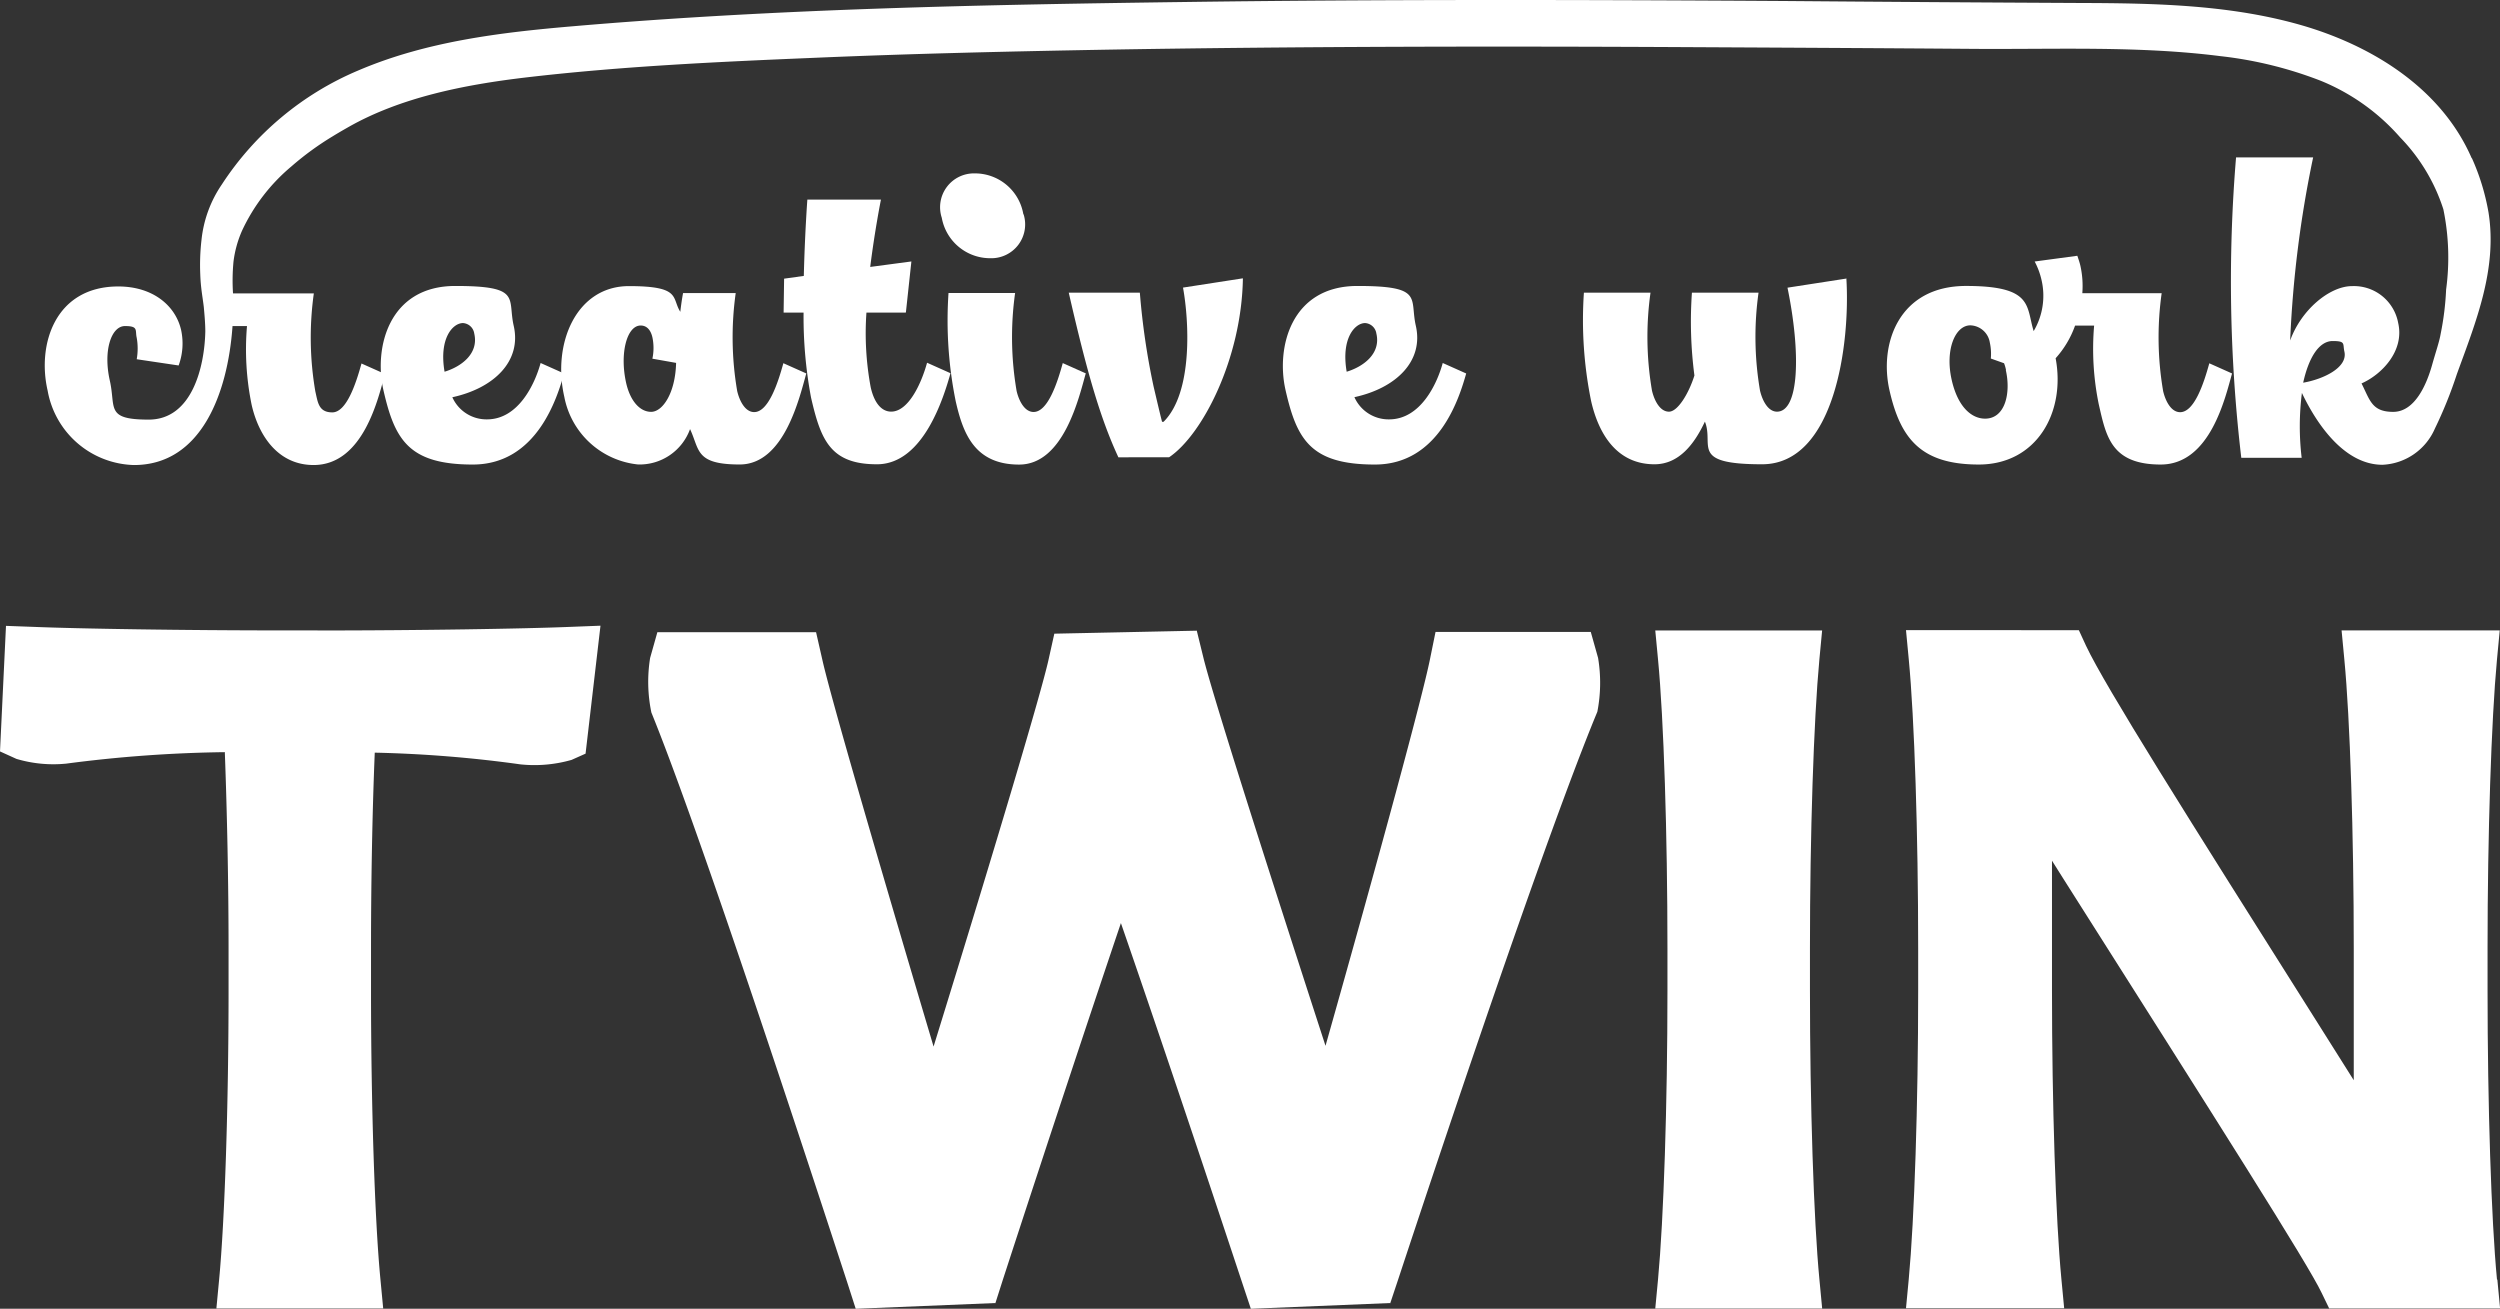
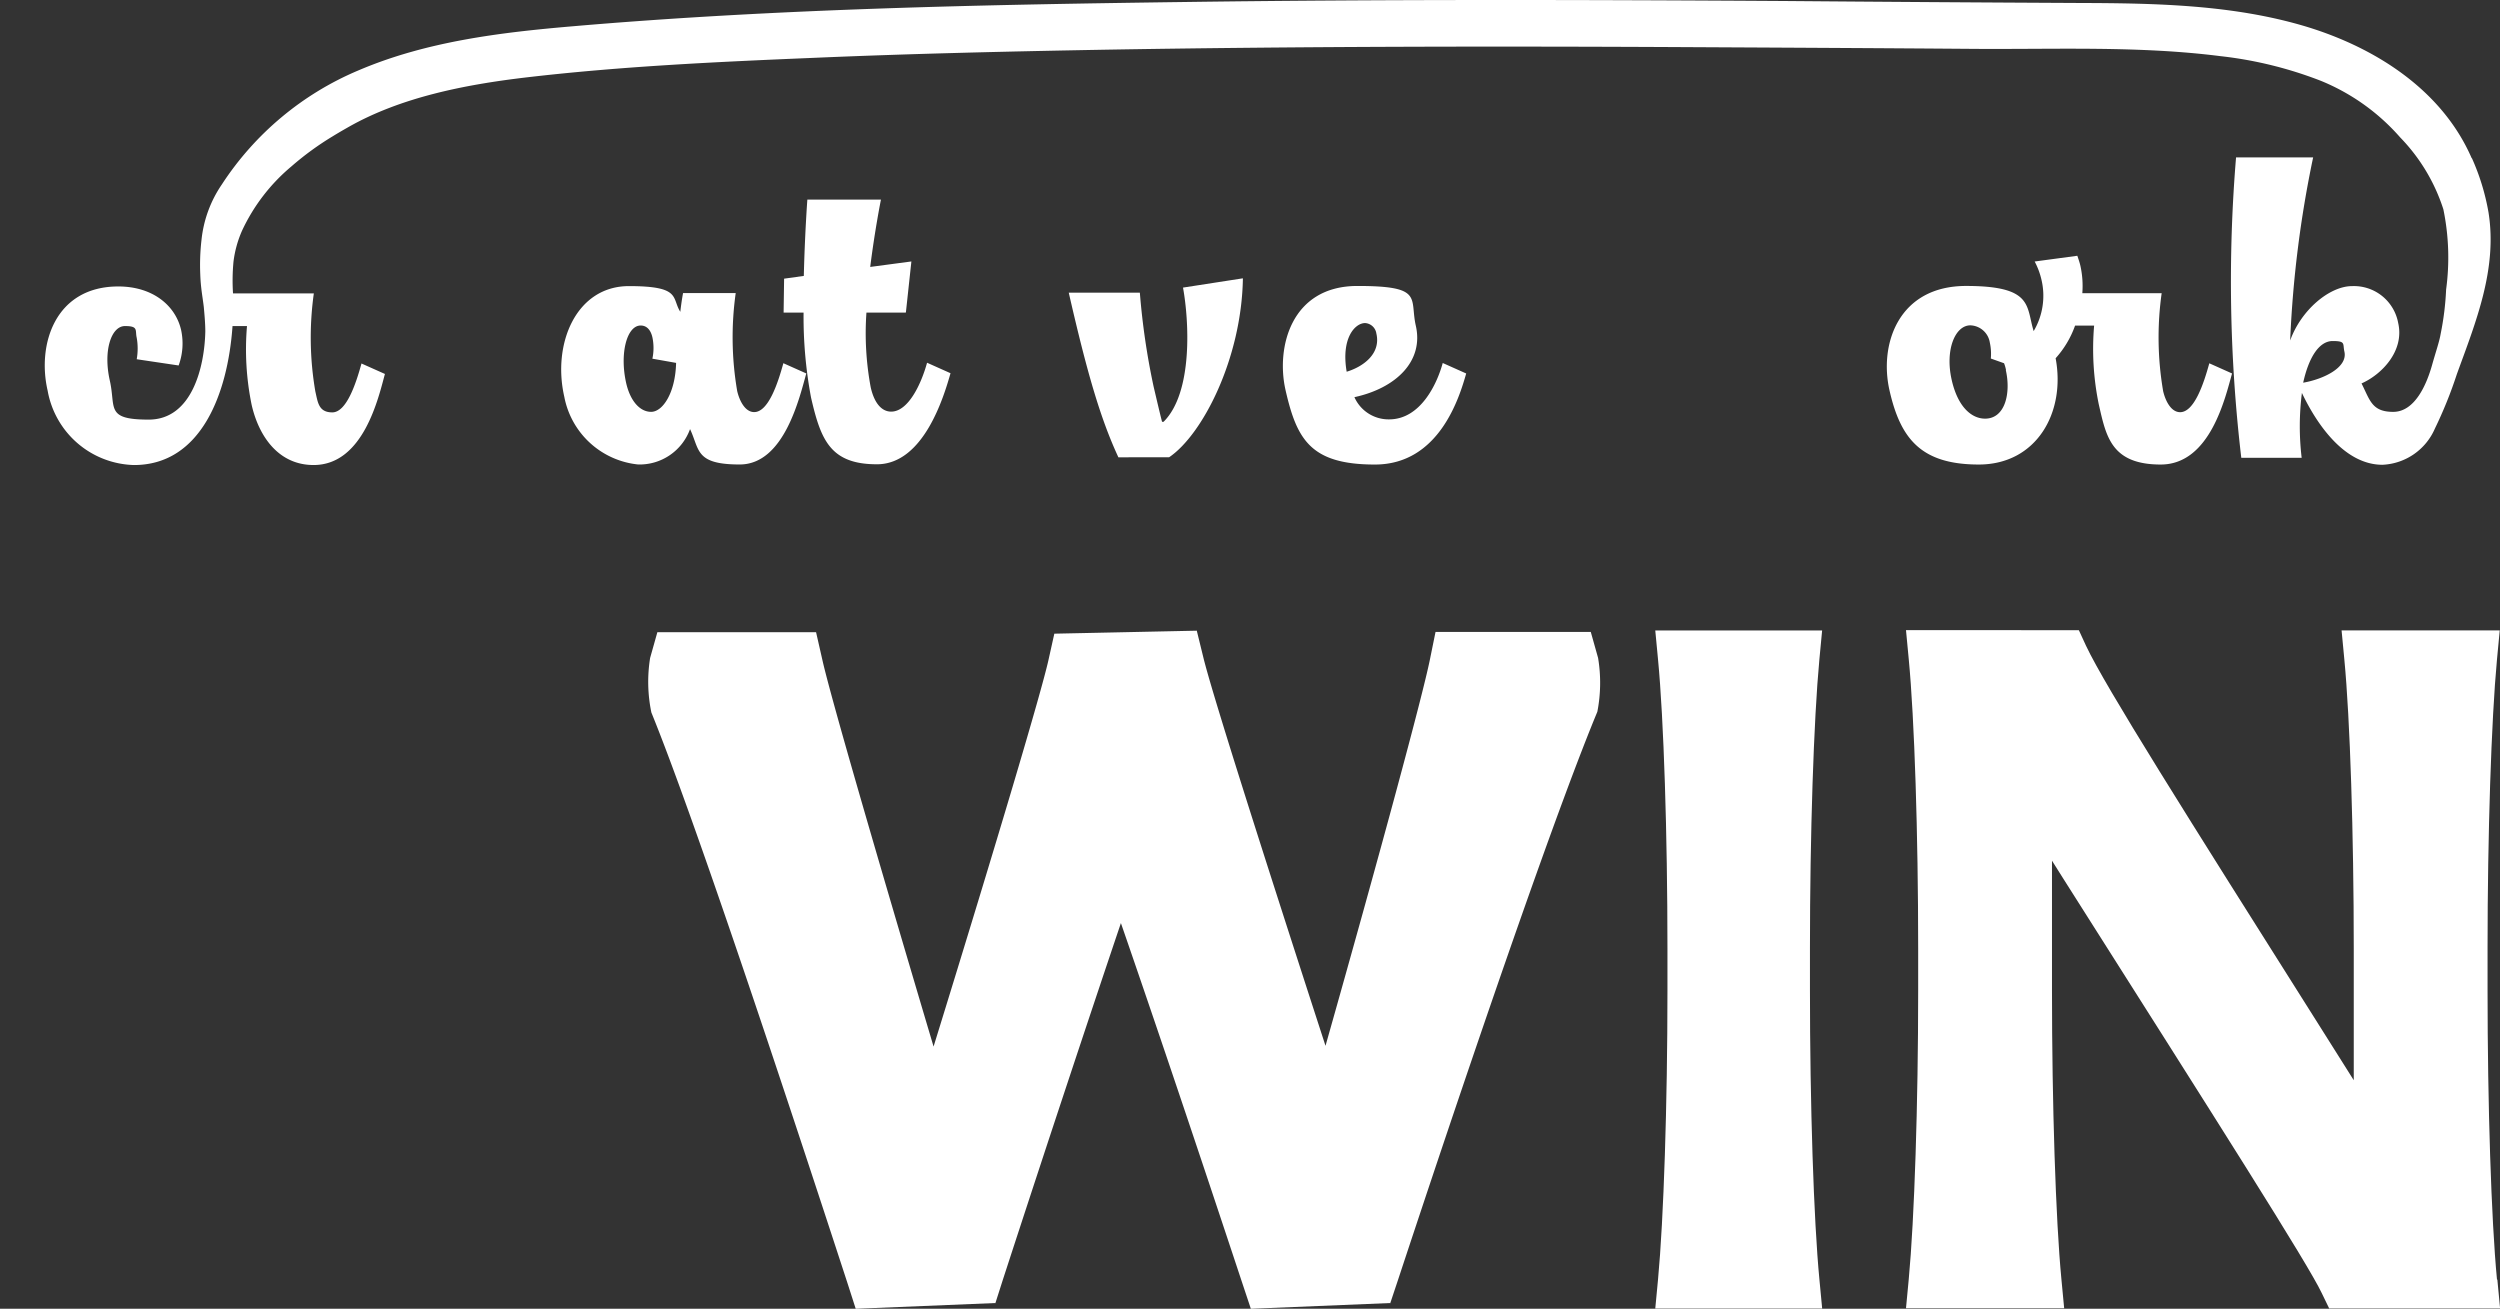
<svg xmlns="http://www.w3.org/2000/svg" width="212" height="110.982" viewBox="0 0 212 110.982">
  <rect x="0" y="0" width="212" height="110.982" fill="#333333" stroke="none" />
  <g id="p" transform="translate(0 0)">
    <g id="p_jp" transform="translate(0)">
      <g id="グループ_15328" data-name="グループ 15328" transform="translate(0 0)">
        <g id="グループ_20303" data-name="グループ 20303">
          <g id="マスクグループ_20324" data-name="マスクグループ 20324">
            <g id="マスクグループ_20384" data-name="マスクグループ 20384">
              <g id="マスクグループ_20463" data-name="マスクグループ 20463">
                <g id="logo">
-                   <path id="パス_339454" data-name="パス 339454" d="M26.731,251.2H23.938c-8.653,0-17.6-.148-21.282-.3l-2.348-.085L-.2,261.462l1.4.635a10.982,10.982,0,0,0,4.21.4,112.947,112.947,0,0,1,13.455-.973c.19,5.1.317,11.107.317,16.649v3.618c0,9.52-.317,19.357-.8,24.456l-.233,2.454H32.295l-.233-2.454c-.487-5.035-.8-14.894-.8-24.519v-3.618c0-5.437.106-11.4.317-16.544a105.678,105.678,0,0,1,12.355.994,11.42,11.42,0,0,0,4.337-.381l1.185-.529L50.721,250.8l-2.729.106c-3.66.148-12.63.3-21.282.3Z" transform="translate(0.2 -197.741)" fill="#fff" />
                  <path id="パス_339455" data-name="パス 339455" d="M339.576,252.906H326.4l-.487,2.391c-.635,3.11-4.125,16.036-8.843,32.706-6.262-19.294-9.647-30.062-10.345-32.876l-.571-2.327-12.08.254-.508,2.285c-.635,2.793-4.146,14.64-9.732,32.728-5.289-17.792-8.8-29.956-9.435-32.812l-.529-2.327H260.412l-.614,2.179a12.788,12.788,0,0,0,.106,4.633c3.6,8.843,11.022,31.2,16.628,48.383l.7,2.179,11.847-.487.635-1.989c3.871-11.889,7.4-22.51,10.006-30.231,2.941,8.5,6.537,19.188,10.3,30.549l.719,2.158,11.826-.487.656-1.967c7.7-23.313,13.857-40.851,16.9-48.171a12.828,12.828,0,0,0,.063-4.57l-.613-2.179Z" transform="translate(-204.667 -199.318)" fill="#fff" />
                  <path id="パス_339456" data-name="パス 339456" d="M676.417,283.227V279.61c0-9.52.317-19.336.8-24.456l.233-2.454H663.3l.233,2.454c.487,5.035.8,14.894.8,24.519v3.618c0,9.52-.317,19.336-.8,24.456L663.3,310.2h14.153l-.233-2.454C676.734,302.712,676.417,292.853,676.417,283.227Z" transform="translate(-522.933 -199.239)" fill="#fff" />
                  <path id="パス_339457" data-name="パス 339457" d="M813.917,307.668h0c-.486-5.035-.8-14.894-.8-24.519v-3.618c0-9.52.317-19.336.8-24.456l.233-2.454H800.738l.233,2.454c.487,5.035.8,14.894.8,24.519v11.17l-3.067-4.866c-11.212-17.749-17.982-28.475-19.632-31.966l-.614-1.333H763.8l.233,2.454c.486,5.035.8,14.894.8,24.519v3.618c0,9.52-.317,19.336-.8,24.456L763.8,310.1h13.413l-.233-2.454c-.487-5.035-.8-14.893-.8-24.519v-10.98l.973,1.544c13.349,21.05,20.711,32.622,21.9,35.118l.635,1.312h14.492l-.233-2.454Z" transform="translate(-602.172 -199.161)" fill="#fff" />
                  <g id="グループ_20638" data-name="グループ 20638" transform="translate(3.796)">
-                     <path id="パス_339458" data-name="パス 339458" d="M158.487,124.035a3.171,3.171,0,0,0,2.941,1.883c2.666,0,4.062-3,4.548-4.781l1.989.889c-.571,2.01-2.285,7.722-7.743,7.722s-6.622-2.137-7.574-6.3c-.825-3.6.444-8.843,6.093-8.843s4.421,1.015,4.95,3.364c.7,3.025-1.692,5.31-5.2,6.072Zm-.656-2.158c1.4-.423,2.919-1.523,2.517-3.237a1.033,1.033,0,0,0-.952-.889C158.529,117.752,157.344,119.043,157.831,121.877Z" transform="translate(-123.928 -90.355)" fill="#fff" />
                    <path id="パス_339459" data-name="パス 339459" d="M245.536,122.1c-.571,2.01-1.862,7.722-5.649,7.722s-3.385-1.248-4.21-3a4.555,4.555,0,0,1-4.4,3,7.1,7.1,0,0,1-6.262-5.733c-1.037-4.527,1.015-9.393,5.479-9.393s3.6.994,4.358,2.179c.106-.952.233-1.587.233-1.587h4.464a26.986,26.986,0,0,0,.127,8.314c.212.888.7,1.777,1.439,1.777,1.185,0,1.989-2.369,2.475-4.146l1.989.889Zm-11.022-.889-2.031-.36a4.393,4.393,0,0,0,0-1.819c-.148-.635-.487-.994-.994-.994-1.164,0-1.8,2.348-1.227,4.887.338,1.481,1.142,2.433,2.116,2.433s2.052-1.587,2.116-4.147Z" transform="translate(-180.957 -90.434)" fill="#fff" />
                    <path id="パス_339460" data-name="パス 339460" d="M324.245,89.583h-3.321a25,25,0,0,0,.36,6.325c.317,1.417.973,2.073,1.735,2.073,1.46,0,2.56-2.369,3.046-4.146l1.989.889c-.571,2.01-2.285,7.722-6.241,7.722s-4.76-2.073-5.585-5.649a37.145,37.145,0,0,1-.635-7.214H313.9l.042-2.877,1.671-.233c.085-3.554.3-6.474.3-6.474h6.241s-.508,2.518-.91,5.712l3.491-.465-.465,4.316Z" transform="translate(-251.246 -63.075)" fill="#fff" />
-                     <path id="パス_339461" data-name="パス 339461" d="M383.864,72.97a2.867,2.867,0,0,1-2.814,3.723,4.172,4.172,0,0,1-4.125-3.427,2.87,2.87,0,0,1,2.793-3.766,4.162,4.162,0,0,1,4.125,3.469Zm5.268,13.5c-.571,2.01-1.862,7.722-5.649,7.722s-4.76-2.666-5.373-5.352a34.393,34.393,0,0,1-.614-9.2h5.648a26.987,26.987,0,0,0,.127,8.314c.211.889.7,1.777,1.438,1.777,1.185,0,1.989-2.369,2.475-4.146l1.989.889Z" transform="translate(-300.858 -54.796)" fill="#fff" />
                    <path id="パス_339462" data-name="パス 339462" d="M442.967,111.6c-.106,6.791-3.427,13.265-6.262,15.169H432.41c-1.544-3.321-2.687-7.3-4.21-13.963h6.029a61.124,61.124,0,0,0,1.164,7.954c.275,1.164.508,2.179.719,3h.127c2.517-2.5,2.158-8.61,1.65-11.382l5.056-.783Z" transform="translate(-341.366 -87.99)" fill="#fff" />
                    <path id="パス_339463" data-name="パス 339463" d="M520.087,124.035a3.171,3.171,0,0,0,2.941,1.883c2.666,0,4.062-3,4.549-4.781l1.989.889c-.571,2.01-2.285,7.722-7.743,7.722s-6.622-2.137-7.574-6.3c-.825-3.6.444-8.843,6.093-8.843s4.421,1.015,4.95,3.364C525.989,120.989,523.6,123.274,520.087,124.035Zm-.656-2.158c1.4-.423,2.919-1.523,2.518-3.237a1.033,1.033,0,0,0-.952-.889C520.129,117.752,518.945,119.043,519.431,121.877Z" transform="translate(-409.029 -90.355)" fill="#fff" />
-                     <path id="パス_339464" data-name="パス 339464" d="M656.663,111.6c.339,5.5-.973,15.761-7.151,15.761s-4.041-1.608-4.845-3.618c-.889,1.9-2.2,3.618-4.273,3.618-3.258,0-4.76-2.666-5.374-5.352a34.4,34.4,0,0,1-.614-9.2h5.648a26.988,26.988,0,0,0,.127,8.314c.212.889.7,1.777,1.439,1.777s1.671-1.523,2.158-3.068a35.13,35.13,0,0,1-.212-7.024h5.649a26.988,26.988,0,0,0,.127,8.314c.212.889.7,1.777,1.439,1.777,1.883,0,2.031-4.972.889-10.514l5.056-.783Z" transform="translate(-503.887 -87.99)" fill="#fff" />
                    <path id="パス_339465" data-name="パス 339465" d="M785.412,112.485c-.571,2.01-1.841,7.722-6.051,7.722s-4.633-2.412-5.246-5.077a23.305,23.305,0,0,1-.4-6.706H772.1a8.252,8.252,0,0,1-1.65,2.771c.867,4.612-1.629,9.012-6.516,9.012s-6.643-2.179-7.574-6.3c-.889-3.935.783-8.843,6.495-8.843s5.077,1.714,5.733,3.829a5.887,5.887,0,0,0,.656-4.379,6.288,6.288,0,0,0-.571-1.523l3.618-.487c.085.254.19.55.254.825a7.9,7.9,0,0,1,.169,2.348h6.728a26.986,26.986,0,0,0,.127,8.314c.212.889.7,1.777,1.438,1.777,1.185,0,1.989-2.369,2.475-4.146l1.989.889Zm-19.167-.275a3.136,3.136,0,0,0-.169-.592l-1.121-.4a4.513,4.513,0,0,0-.085-1.354,1.73,1.73,0,0,0-1.65-1.46c-1.291,0-2.158,2.073-1.587,4.612.529,2.348,1.714,3.3,2.835,3.3,1.714,0,2.2-2.179,1.756-4.125Z" transform="translate(-599.929 -80.815)" fill="#fff" />
                    <path id="パス_339466" data-name="パス 339466" d="M223.535,13.39c-2.5-5.733-8.1-9.33-14-11.128C203.373.4,196.815.273,190.447.252q-12.6-.063-25.2-.169C148.327-.023,131.4-.065,114.457.167,97.151.4,79.846.739,62.6,2.219c-6.22.529-12.524,1.29-18.3,3.766a25.741,25.741,0,0,0-11.551,9.668,10.181,10.181,0,0,0-1.714,4.675,18.527,18.527,0,0,0-.106,2.941c.042,1.185.19,1.841.3,2.771.063.7.127,1.4.127,2.073-.063,2.941-1.1,7.468-4.8,7.468s-2.771-.994-3.3-3.321c-.571-2.539.127-4.612,1.29-4.612s.846.36.994.994a5.254,5.254,0,0,1,0,1.819l3.554.529a5.412,5.412,0,0,0,.212-3c-.465-2.052-2.369-3.7-5.331-3.7-5.352,0-6.9,4.908-5.987,8.843a7.635,7.635,0,0,0,7.32,6.3c5.67,0,7.954-6.029,8.356-11.784h1.227a23.347,23.347,0,0,0,.4,6.706c.614,2.666,2.285,5.077,5.247,5.077,4.231,0,5.5-5.712,6.05-7.722L44.6,30.822c-.487,1.777-1.29,4.146-2.475,4.146s-1.227-.889-1.439-1.777a26.987,26.987,0,0,1-.127-8.314H33.706a16.857,16.857,0,0,1,.042-2.708,9.336,9.336,0,0,1,.719-2.6,15.793,15.793,0,0,1,4.189-5.458,24.875,24.875,0,0,1,3.512-2.56c.444-.275.889-.529,1.333-.783,4.443-2.518,9.8-3.575,14.936-4.189,8.081-.952,16.269-1.333,24.392-1.671,8.356-.36,16.713-.55,25.09-.7,16.417-.275,32.833-.3,49.25-.212,8.124.042,16.269.085,24.392.148,6.854.042,13.836-.254,20.669.614a33.749,33.749,0,0,1,8.526,2.094,17.947,17.947,0,0,1,6.727,4.8,15.569,15.569,0,0,1,3.66,6.093,20.248,20.248,0,0,1,.233,6.812,24.044,24.044,0,0,1-.465,3.766c-.106.635-.4,1.481-.7,2.539-.487,1.777-1.5,4.062-3.321,4.062s-1.967-.994-2.687-2.412c1.65-.719,3.66-2.708,3.11-5.12a3.815,3.815,0,0,0-3.914-3.131c-1.9,0-4.316,2.01-5.247,4.612A94.656,94.656,0,0,1,210.1,13.347h-6.537a127.746,127.746,0,0,0,.444,25.471h5.12a22.539,22.539,0,0,1,.021-5.5c1.4,2.941,3.745,6.093,6.833,6.093a5.093,5.093,0,0,0,4.443-3.068,36.224,36.224,0,0,0,1.862-4.612c1.608-4.422,3.448-8.906,2.687-13.709a19.2,19.2,0,0,0-1.4-4.591Zm-14.28,19.061c.487-2.2,1.375-3.533,2.5-3.533s.846.233.994.889C213.063,31.16,210.968,32.155,209.255,32.451Z" transform="translate(-17.742 0.002)" fill="#fff" />
                  </g>
                </g>
              </g>
            </g>
          </g>
        </g>
      </g>
    </g>
  </g>
</svg>